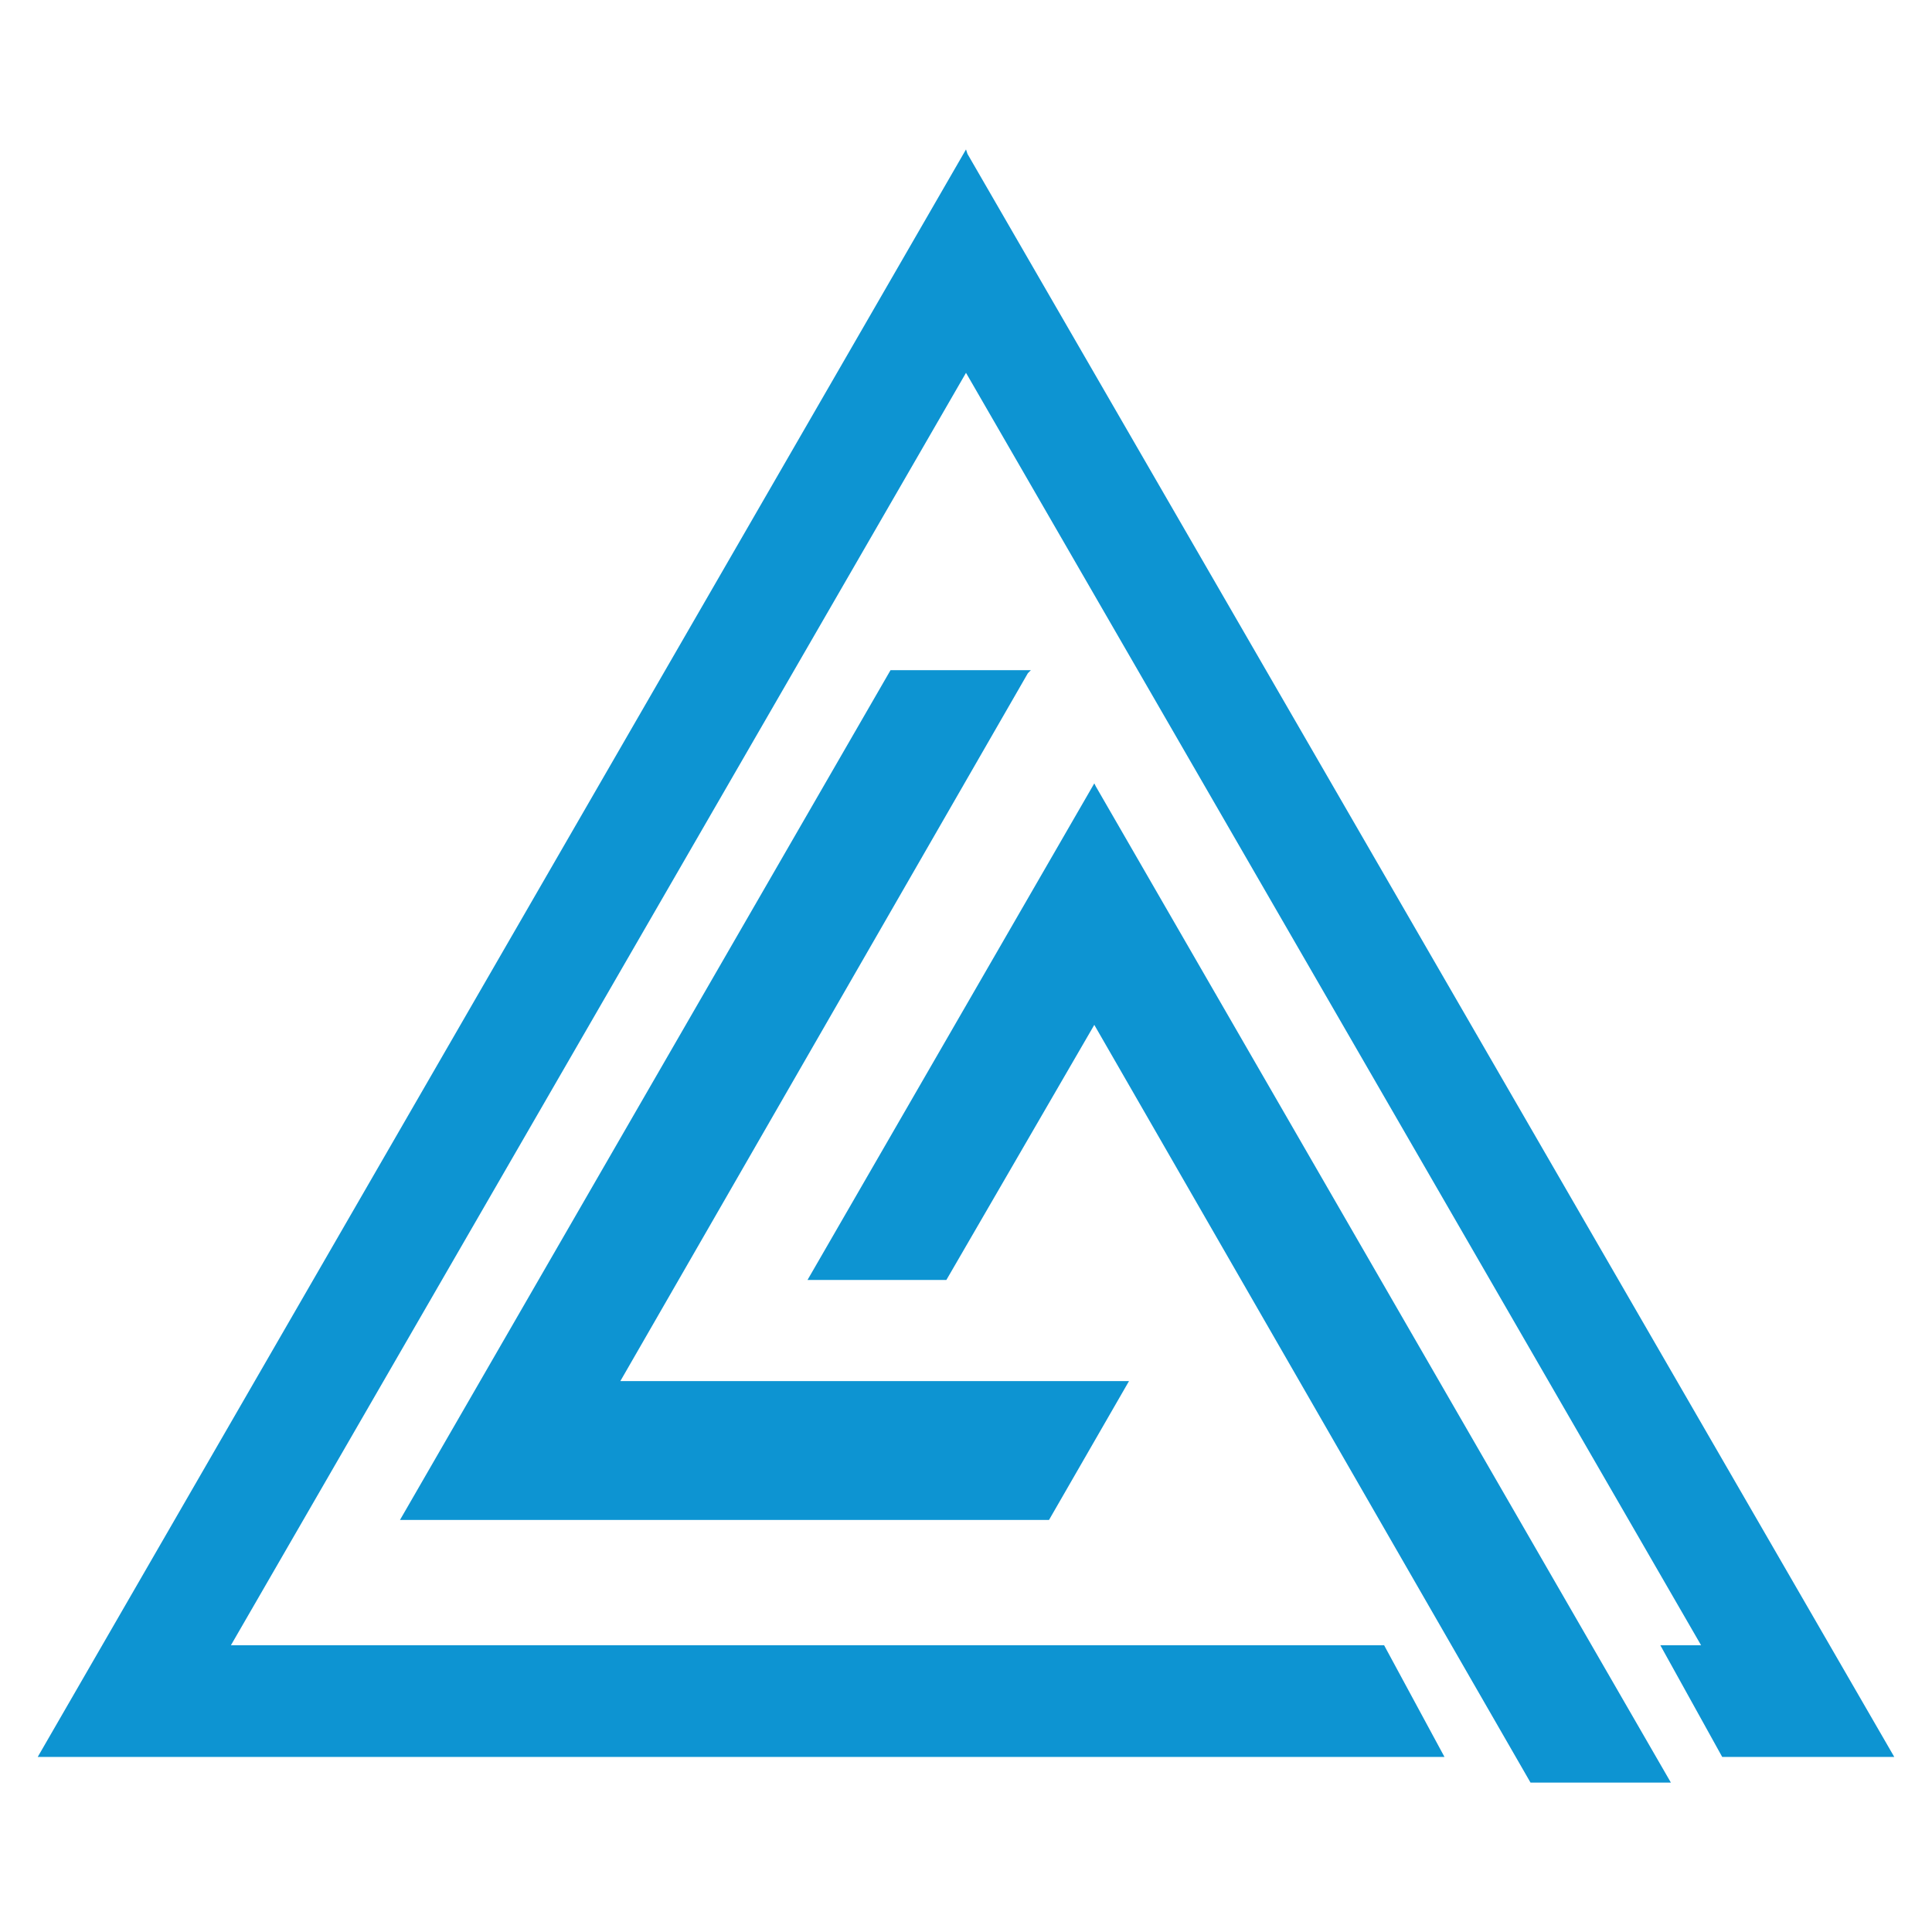
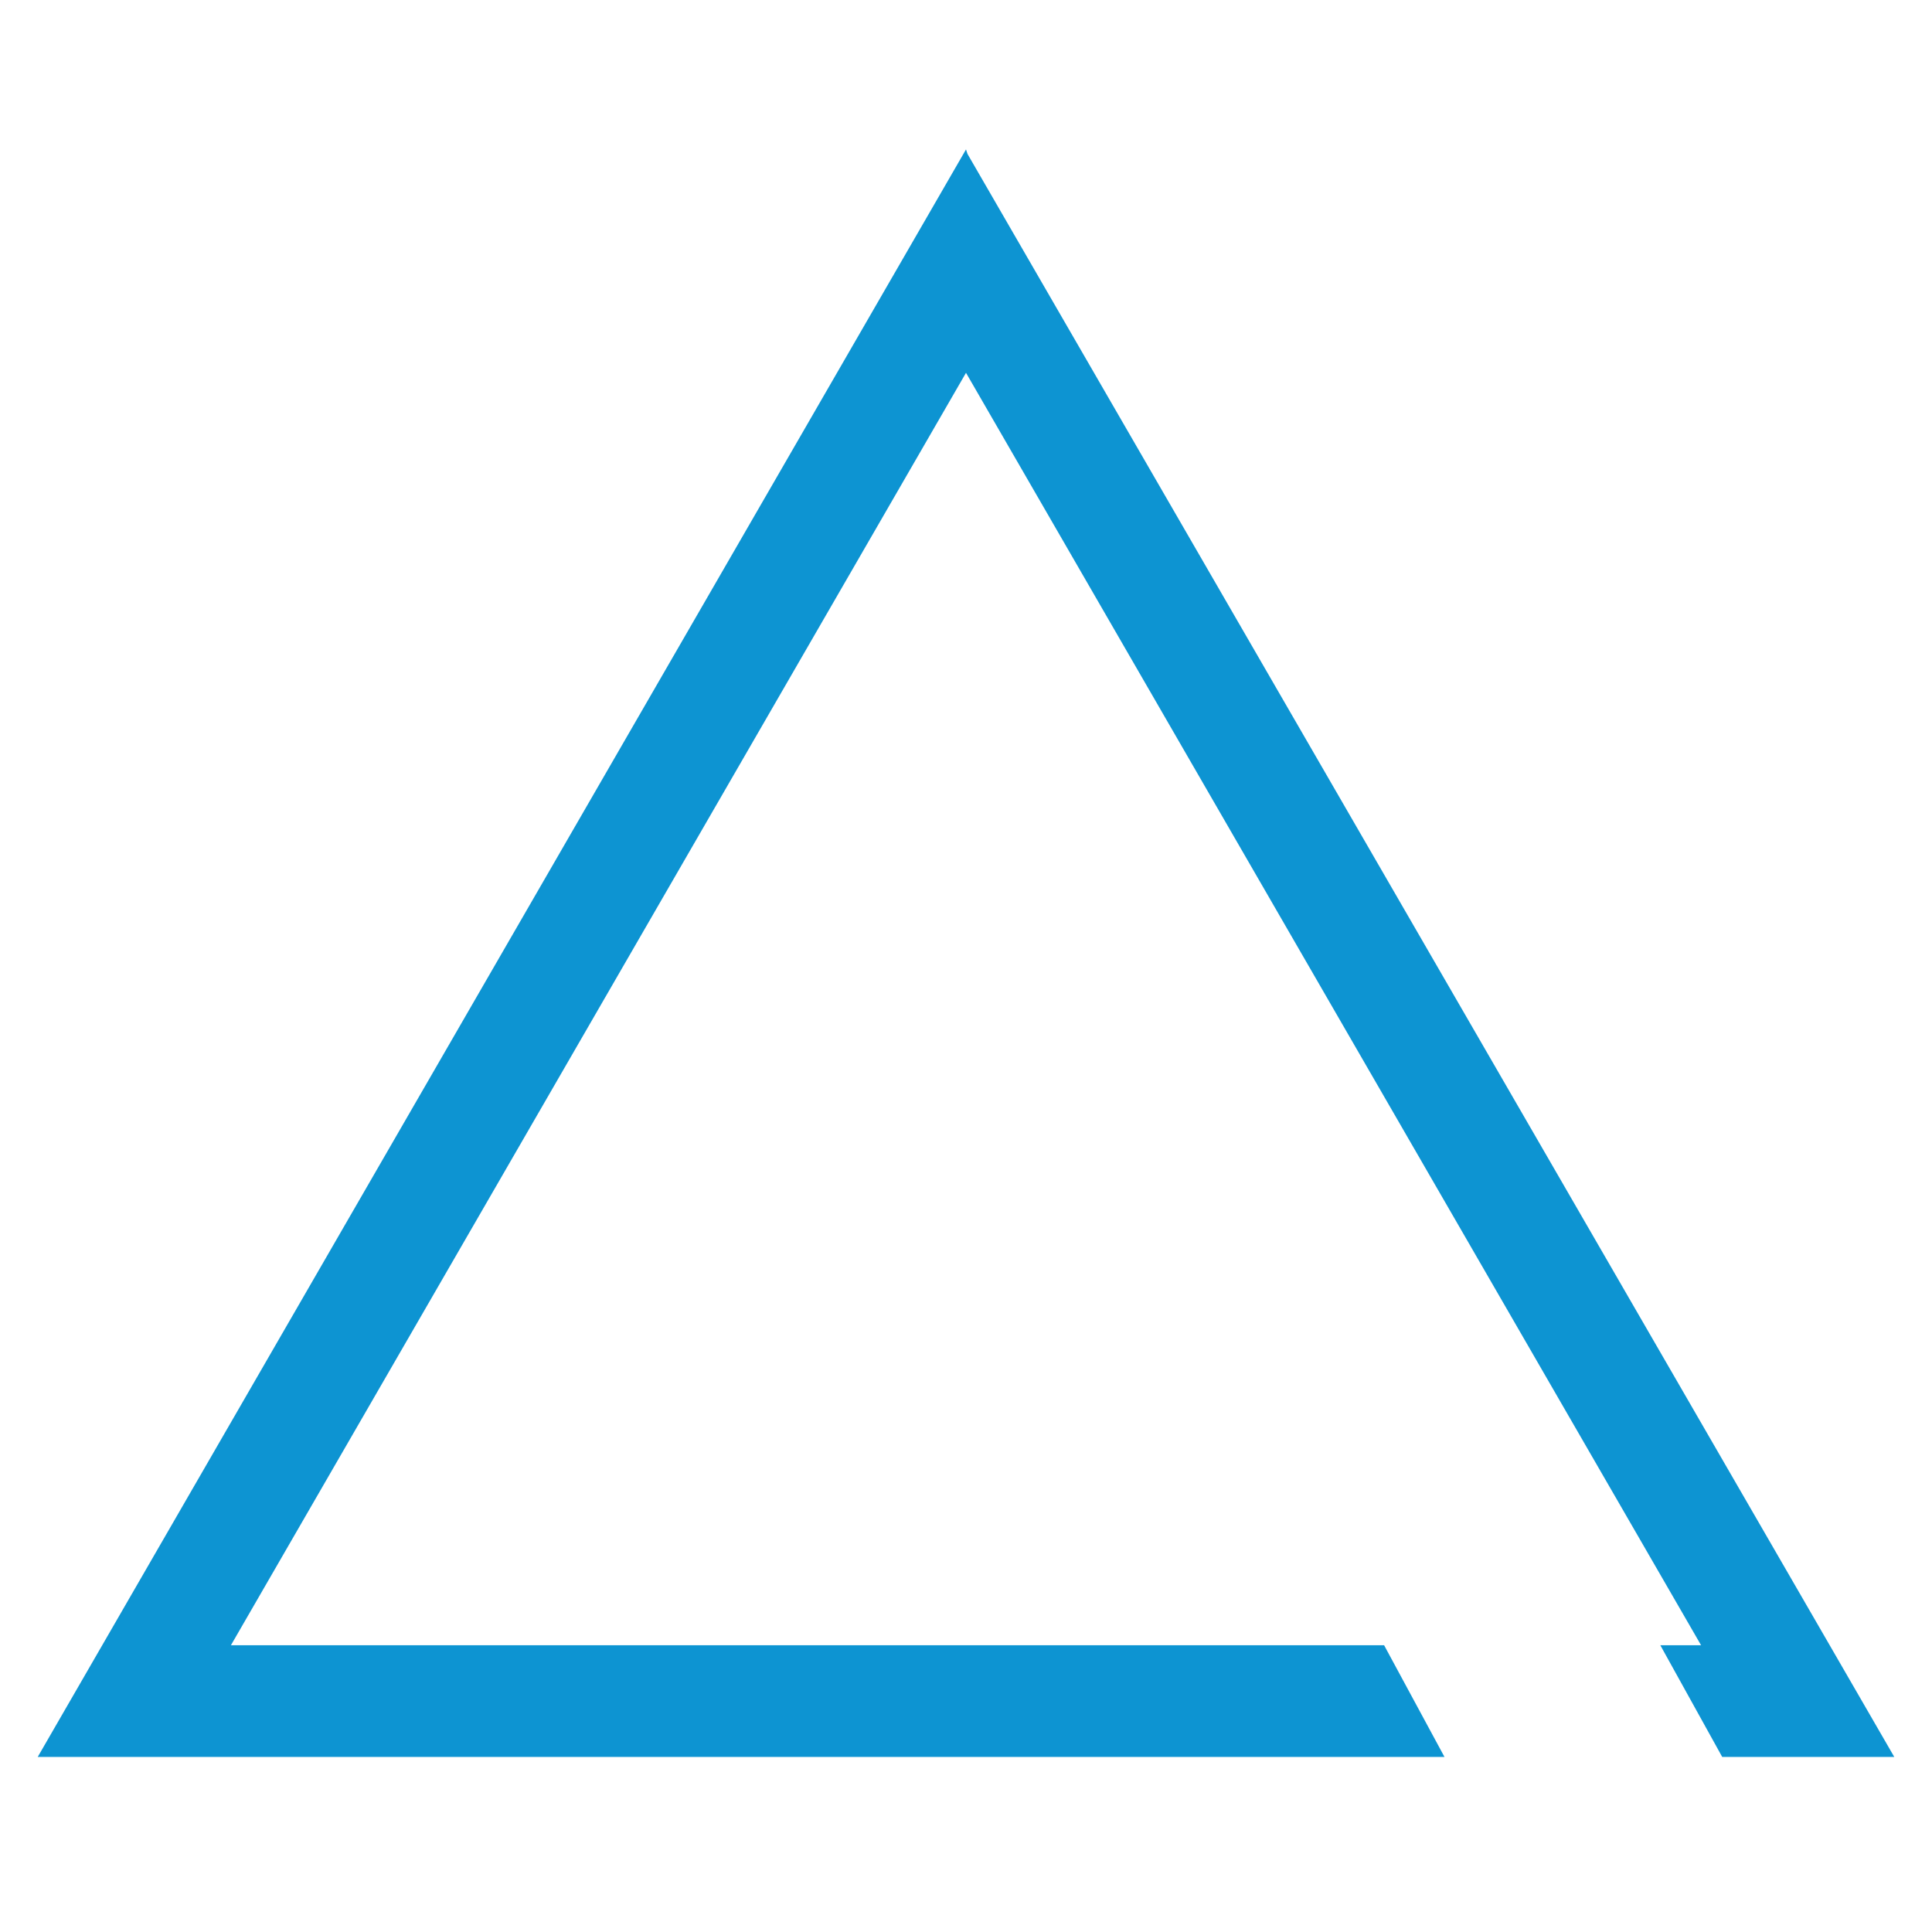
<svg xmlns="http://www.w3.org/2000/svg" version="1.1" viewBox="0 0 128 128">
  <defs>
    <style>
      .cls-1 {
        fill: #0d94d2;
      }
    </style>
  </defs>
  <g>
    <g id="Calque_1">
      <polygon class="cls-1" points="64.1 10.2 64 9.9 2.5 116.4 95.7 116.4 91.7 109 15.3 109 64 24.7 112.7 109 110 109 114.1 116.4 125.5 116.4 64.1 10.2" />
-       <polygon class="cls-1" points="41.1 91.5 68.1 44.6 68.3 44.4 59 44.4 26.5 100.7 69.5 100.7 74.8 91.5 41.1 91.5" />
-       <polygon class="cls-1" points="72.6 52.1 72.5 51.9 53.5 84.8 62.7 84.8 72.5 67.9 101.4 118.1 110.7 118.1 72.6 52.1" />
    </g>
  </g>
</svg>